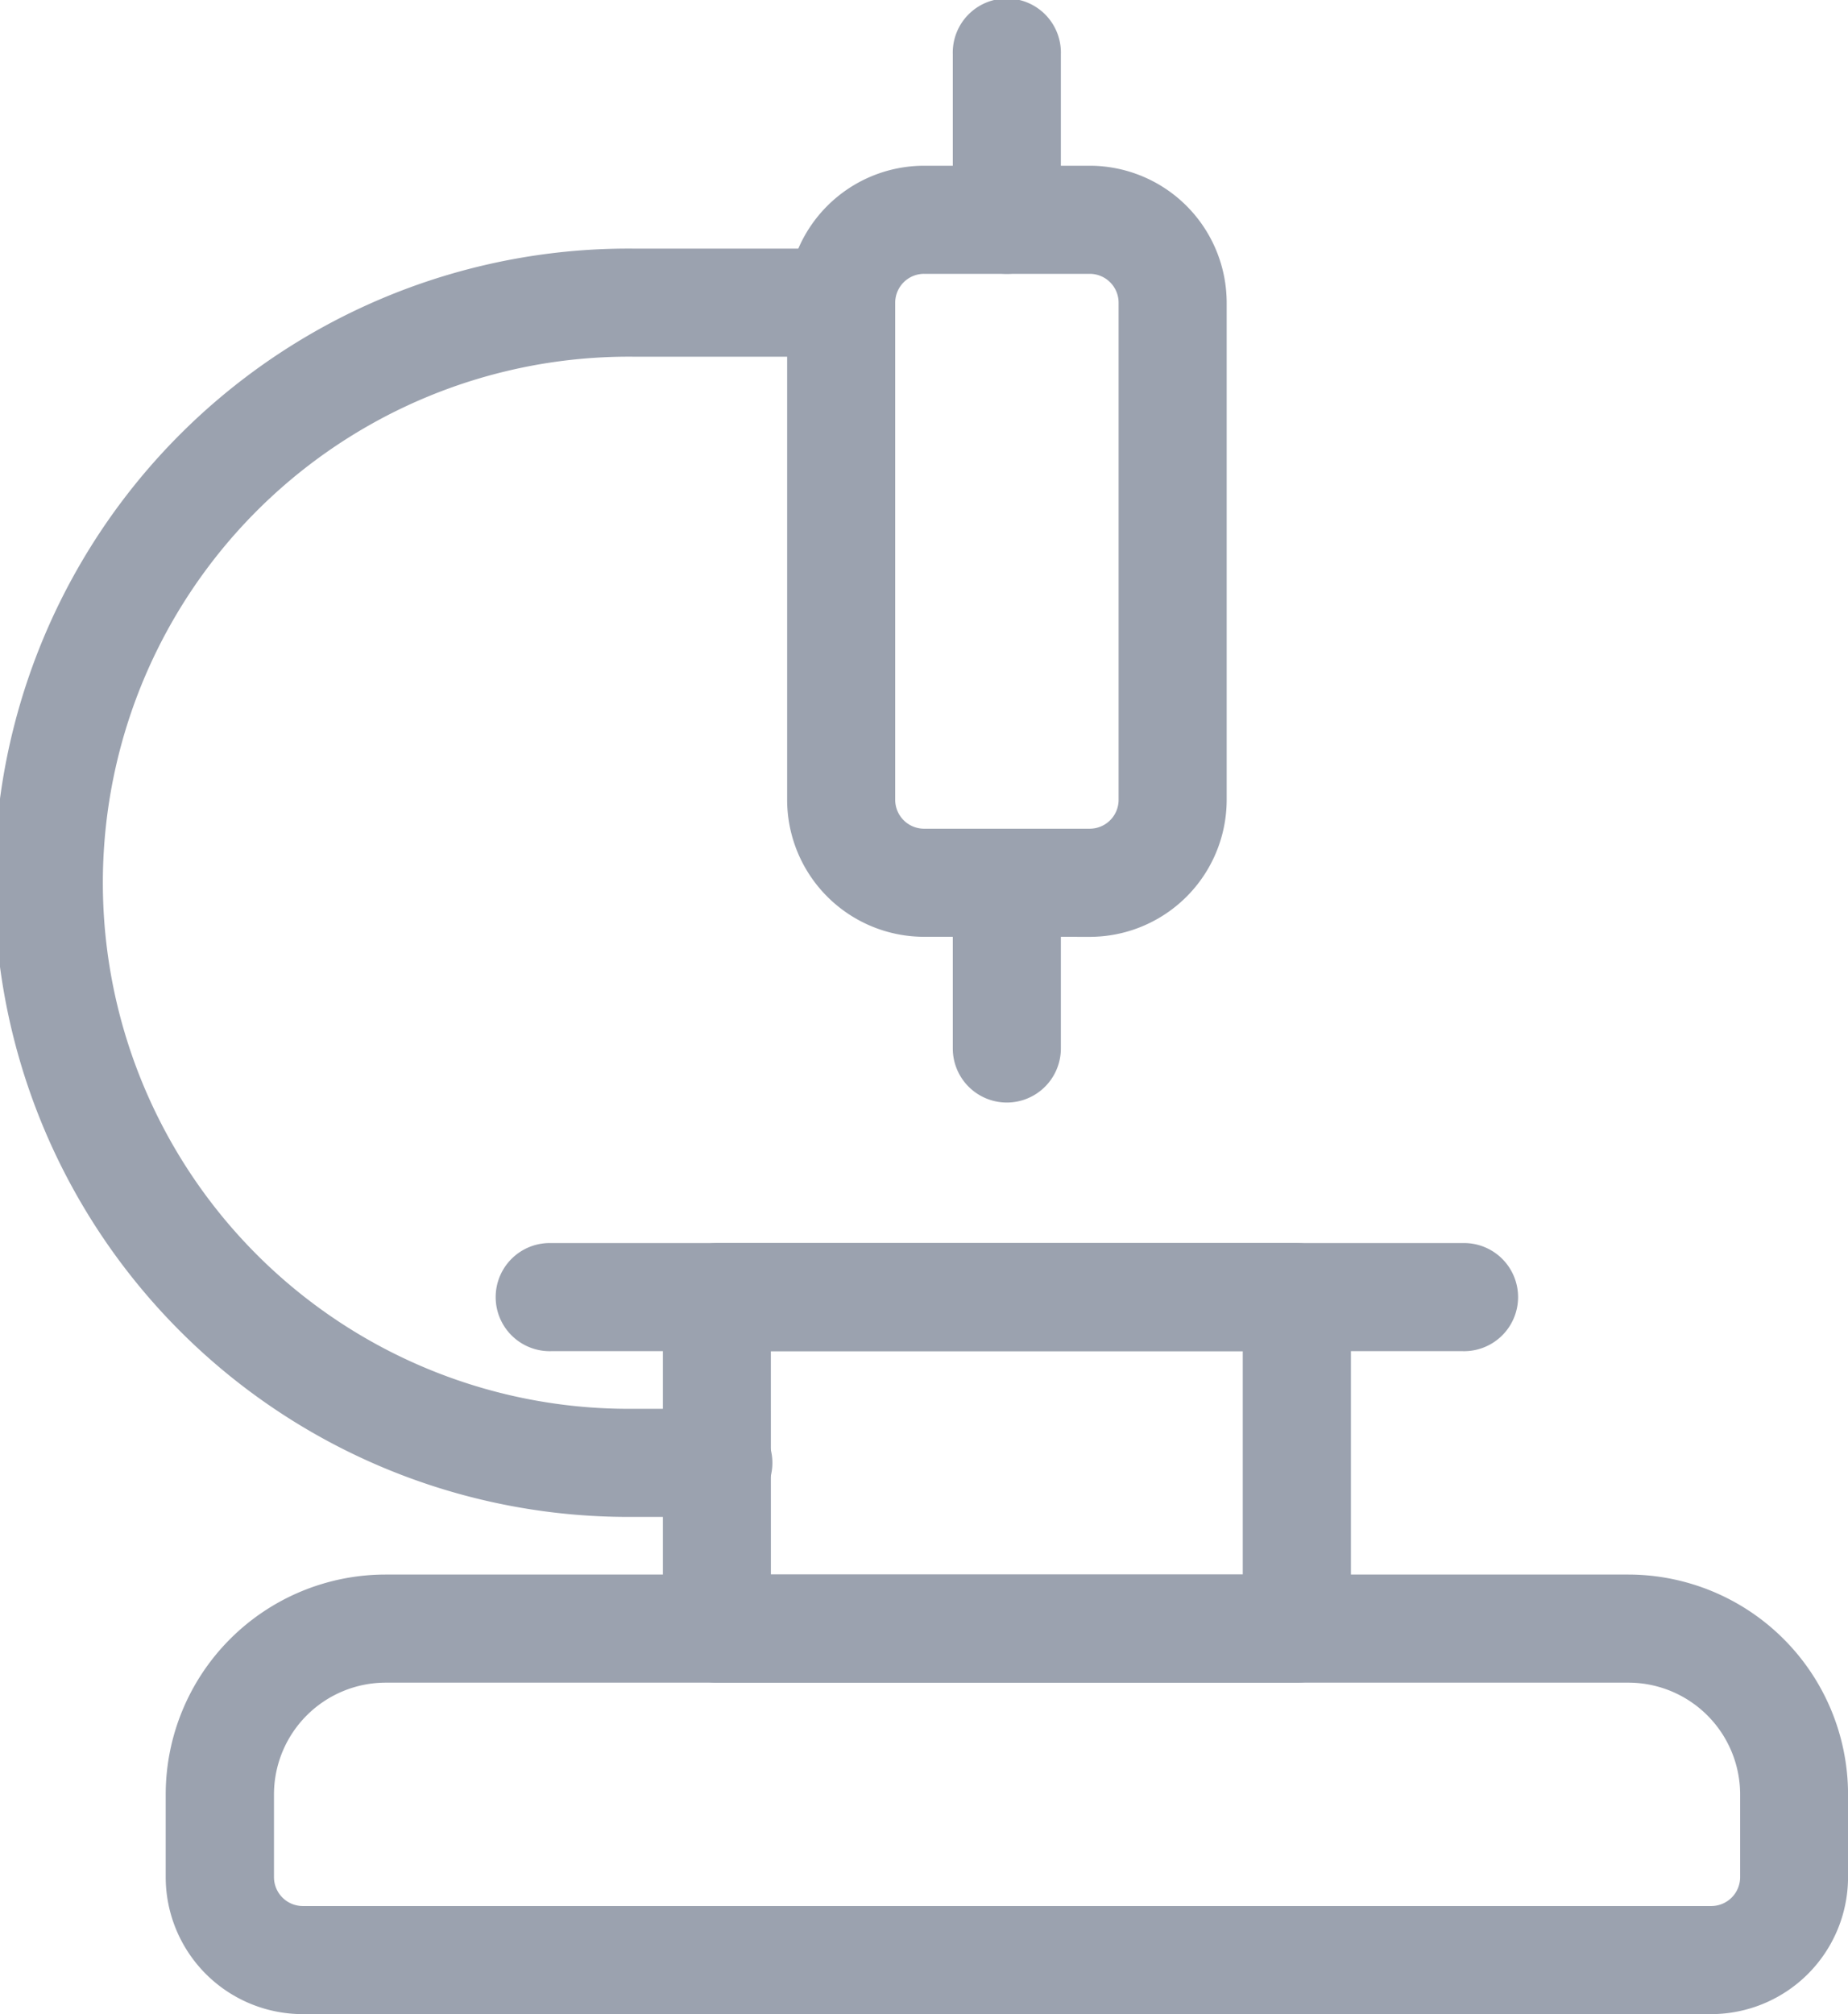
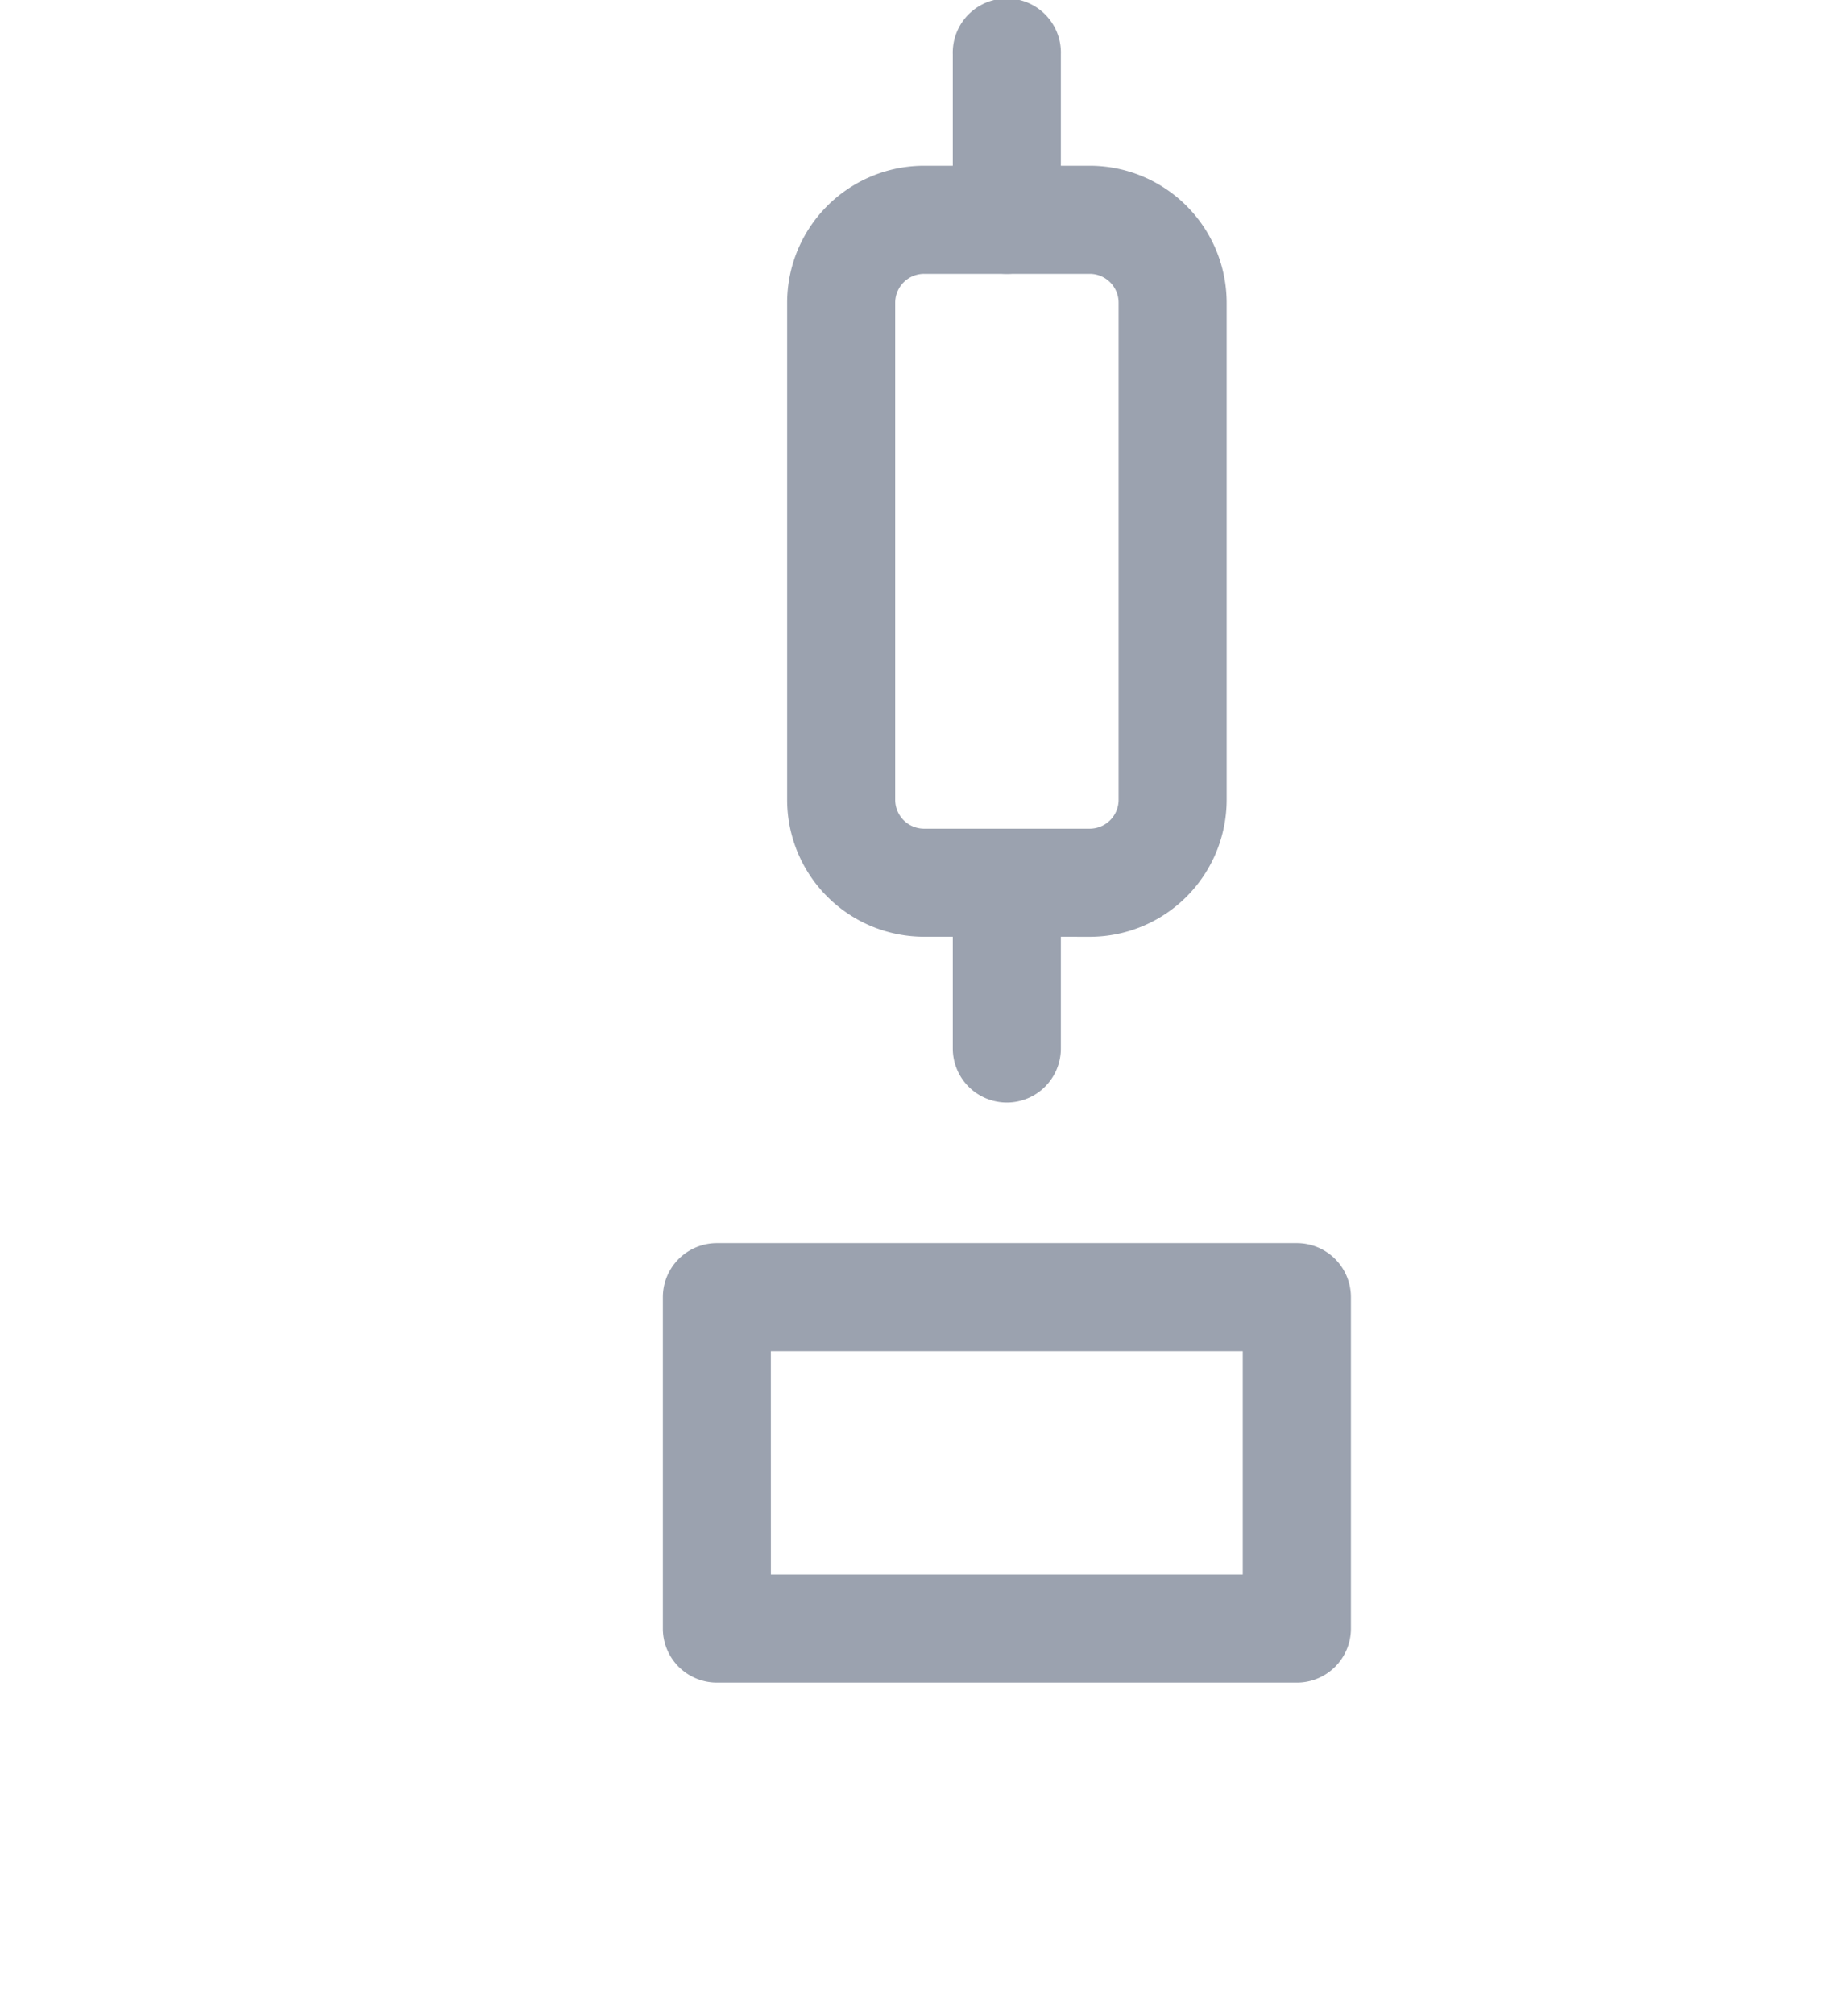
<svg xmlns="http://www.w3.org/2000/svg" width="36.646" height="39.932" viewBox="0 0 36.646 39.932">
  <defs>
    <style>.a{fill:#9ba2af;stroke:#9ba2af;stroke-width:0.5px;}</style>
  </defs>
  <g transform="translate(-783.75 -347.75)">
    <path class="a" d="M924.323,596.215h-11.5a.822.822,0,0,1-.822-.821v-6.572a.822.822,0,0,1,.822-.821h11.5a.822.822,0,0,1,.822.821v6.572a.822.822,0,0,1-.822.821Zm-10.68-1.643H923.5v-4.929h-9.858Zm0,0" transform="translate(-114.856 -215.355)" />
-     <path class="a" d="M846.4,660.215H818.464A2.468,2.468,0,0,1,816,657.75v-1.643A4.112,4.112,0,0,1,820.108,652h24.645a4.112,4.112,0,0,1,4.108,4.107v1.643a2.468,2.468,0,0,1-2.465,2.465Zm-26.288-6.572a2.468,2.468,0,0,0-2.465,2.464v1.643a.823.823,0,0,0,.821.822H846.4a.823.823,0,0,0,.821-.822v-1.643a2.468,2.468,0,0,0-2.464-2.464Zm0,0" transform="translate(-28.714 -272.783)" />
-     <path class="a" d="M898.895,589.643H880.822a.822.822,0,1,1,0-1.643h18.073a.822.822,0,1,1,0,1.643Zm0,0" transform="translate(-86.142 -215.355)" />
-     <path class="a" d="M797.966,420.645h-1.643a12.323,12.323,0,1,1,0-24.645h3.286a.822.822,0,1,1,0,1.643h-3.286a10.68,10.68,0,1,0,0,21.359h1.643a.822.822,0,1,1,0,1.643Zm0,0" transform="translate(0 -43.071)" />
    <path class="a" d="M941.751,394.787h-3.286A2.468,2.468,0,0,1,936,392.323v-9.858A2.468,2.468,0,0,1,938.465,380h3.286a2.468,2.468,0,0,1,2.465,2.465v9.858a2.468,2.468,0,0,1-2.465,2.465Zm-3.286-13.144a.823.823,0,0,0-.822.822v9.858a.823.823,0,0,0,.822.821h3.286a.823.823,0,0,0,.822-.821v-9.858a.823.823,0,0,0-.822-.822Zm0,0" transform="translate(-136.391 -28.714)" />
    <path class="a" d="M968.821,512.929a.822.822,0,0,1-.822-.821v-3.286a.822.822,0,0,1,1.643,0v3.286a.822.822,0,0,1-.822.821Zm0,0" transform="translate(-165.105 -143.57)" />
    <path class="a" d="M968.821,352.929a.822.822,0,0,1-.822-.822v-3.286a.822.822,0,1,1,1.643,0v3.286a.822.822,0,0,1-.822.822Zm0,0" transform="translate(-165.105 0)" />
  </g>
</svg>